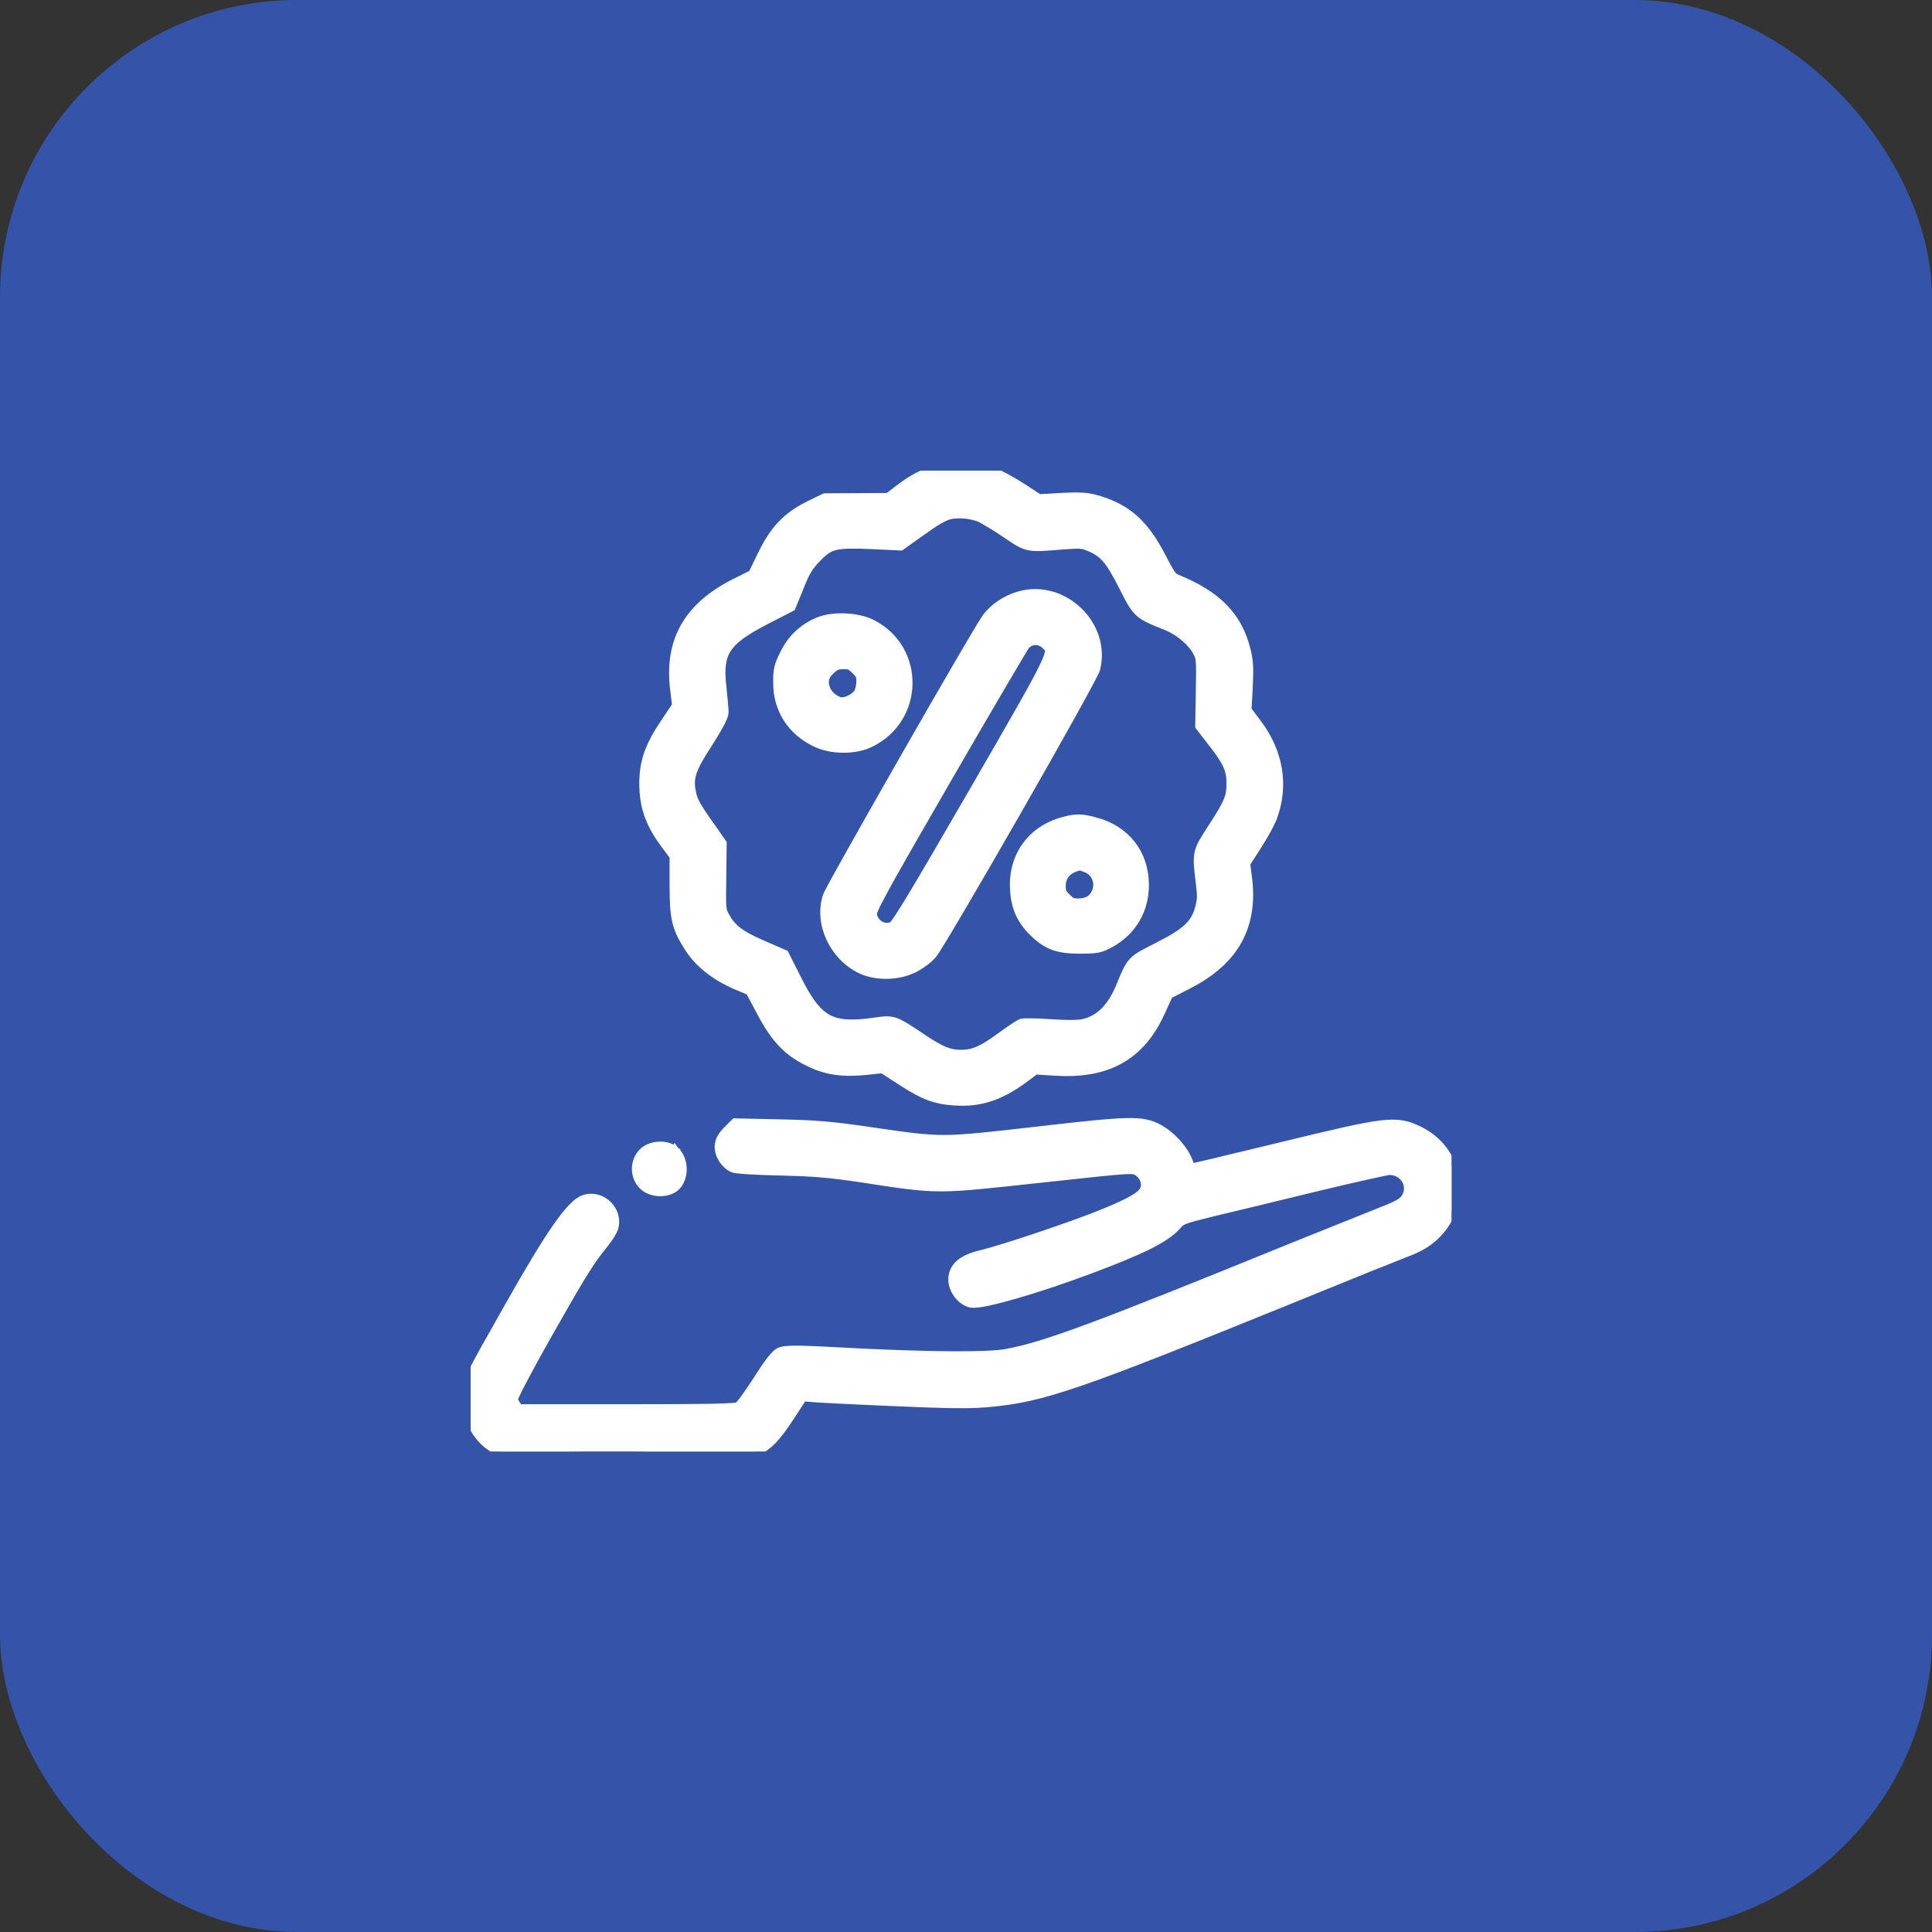
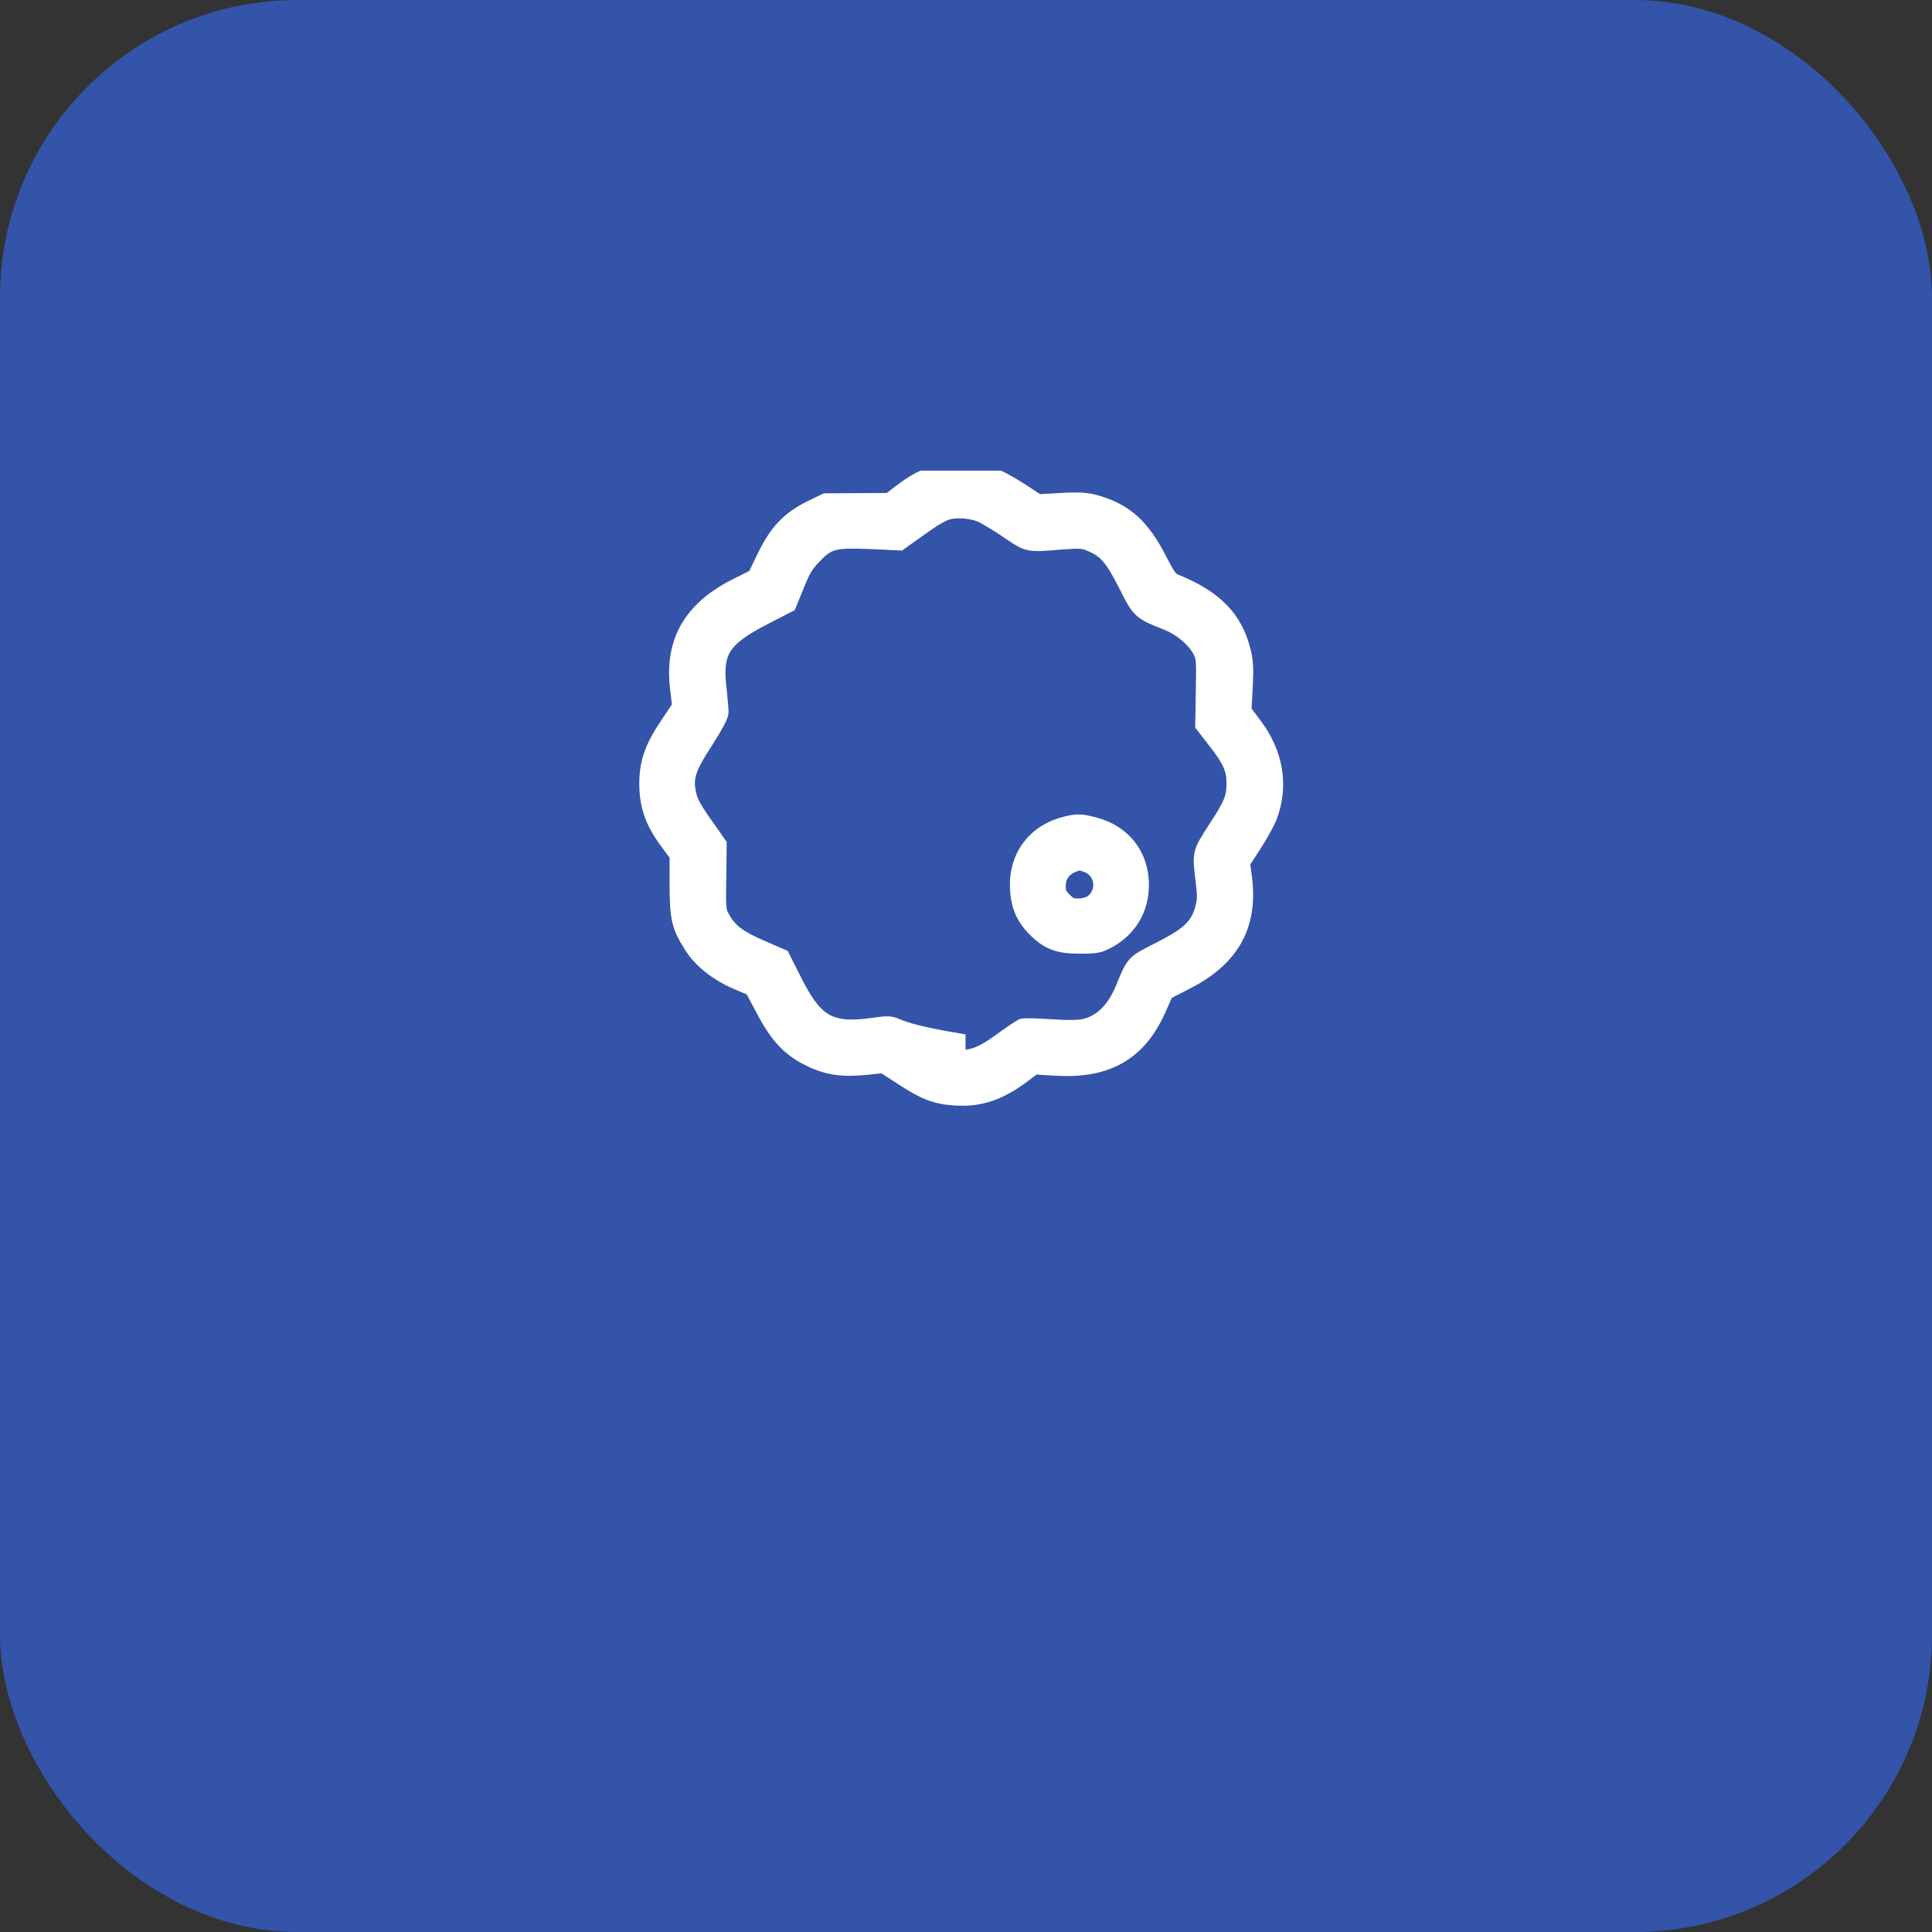
<svg xmlns="http://www.w3.org/2000/svg" width="65" height="65" viewBox="0 0 65 65" fill="none">
  <rect x="0" y="0" width="65" height="65" fill="#333333" stroke="none" />
  <rect width="65" height="65" rx="10" fill="#3354A9" />
  <g clip-path="url(#clip0_351_1594)">
-     <path d="M32.456 37.052C33.169 37.034 33.793 36.782 34.506 36.243L34.829 35.999L35.502 36.041L35.818 36.053C36.542 36.063 37.158 35.933 37.675 35.644C38.266 35.313 38.713 34.783 39.045 34.052L39.313 33.461L39.969 33.124L40.246 32.974C40.87 32.612 41.331 32.177 41.626 31.656C41.963 31.059 42.073 30.365 41.977 29.57V29.569L41.911 29.05L42.269 28.491C42.434 28.238 42.61 27.932 42.72 27.713L42.806 27.529V27.527C43.219 26.437 43.033 25.319 42.283 24.322H42.282L41.955 23.889L41.997 23.131V23.13C42.029 22.47 42.017 22.219 41.921 21.856L41.922 21.855C41.778 21.291 41.533 20.832 41.151 20.444C40.771 20.058 40.262 19.75 39.597 19.478H39.596C39.517 19.446 39.471 19.416 39.405 19.327C39.331 19.226 39.24 19.058 39.08 18.748C38.805 18.215 38.523 17.808 38.188 17.498C37.85 17.188 37.465 16.981 36.992 16.837L36.991 16.836C36.79 16.777 36.643 16.742 36.455 16.727C36.271 16.712 36.051 16.718 35.704 16.734H35.703L34.953 16.778L34.401 16.416H34.4C34.07 16.203 33.627 15.957 33.417 15.879L33.416 15.88C33.163 15.783 32.815 15.726 32.477 15.71C32.139 15.693 31.79 15.715 31.539 15.786C31.06 15.921 30.688 16.118 30.225 16.475V16.476L29.885 16.735L28.858 16.741L27.782 16.747L27.748 16.748L27.718 16.762L27.215 17.007H27.214C26.841 17.194 26.546 17.399 26.292 17.669C26.039 17.939 25.832 18.267 25.625 18.694L25.624 18.695L25.323 19.319L24.83 19.567V19.566C24.014 19.961 23.424 20.447 23.067 21.053C22.709 21.661 22.594 22.372 22.697 23.2L22.762 23.738L22.399 24.277C22.129 24.678 21.944 25.008 21.827 25.332C21.709 25.659 21.662 25.974 21.658 26.338V26.339C21.658 27.115 21.844 27.667 22.338 28.348L22.339 28.349L22.677 28.806V29.755C22.677 30.321 22.693 30.689 22.766 30.998C22.84 31.314 22.972 31.562 23.185 31.892V31.893C23.52 32.414 24.082 32.85 24.766 33.142H24.767L25.232 33.34L25.595 34.022C26.068 34.923 26.481 35.37 27.188 35.716C27.799 36.022 28.338 36.094 29.151 36.015L29.153 36.014L29.692 35.956L30.292 36.345L30.564 36.517C30.82 36.674 31.035 36.787 31.247 36.868C31.532 36.976 31.802 37.023 32.144 37.046L32.456 37.052ZM32.334 35.47C31.948 35.47 31.663 35.363 31.019 34.929V34.928C30.58 34.635 30.335 34.469 30.131 34.395C29.908 34.314 29.732 34.342 29.464 34.383V34.382C28.681 34.495 28.207 34.476 27.839 34.275C27.515 34.098 27.251 33.767 26.939 33.188L26.803 32.923L26.416 32.157L26.392 32.108L26.342 32.086L25.633 31.777H25.632C25.255 31.614 25.002 31.478 24.814 31.332C24.675 31.225 24.57 31.111 24.477 30.972L24.39 30.825C24.329 30.713 24.302 30.649 24.288 30.492C24.28 30.406 24.277 30.295 24.277 30.14L24.285 29.526V29.525L24.298 28.423L24.299 28.375L24.271 28.335L24.053 28.02L24.051 28.018C23.433 27.154 23.327 26.962 23.27 26.683L23.27 26.681C23.213 26.424 23.212 26.227 23.288 25.991C23.348 25.806 23.456 25.593 23.631 25.308L23.829 24.998L23.83 24.996C23.983 24.759 24.112 24.542 24.204 24.371C24.25 24.285 24.288 24.209 24.314 24.145C24.328 24.113 24.338 24.082 24.347 24.054C24.354 24.028 24.362 23.995 24.362 23.961C24.362 23.861 24.329 23.484 24.291 23.132V23.131C24.218 22.519 24.257 22.14 24.454 21.829C24.656 21.51 25.04 21.236 25.731 20.878L26.569 20.446L26.618 20.421L26.64 20.37L26.904 19.725V19.723C27.006 19.465 27.085 19.295 27.17 19.157C27.254 19.02 27.347 18.908 27.484 18.768V18.767C27.716 18.529 27.866 18.418 28.093 18.361C28.335 18.3 28.674 18.297 29.298 18.323L30.251 18.368L30.304 18.371L30.346 18.34L30.661 18.115L30.663 18.114C30.831 17.991 31.115 17.796 31.3 17.664C31.474 17.539 31.726 17.399 31.846 17.353H31.845C31.991 17.299 32.206 17.278 32.434 17.295C32.66 17.313 32.881 17.367 33.038 17.449L33.405 17.664C33.56 17.759 33.735 17.873 33.892 17.981L33.894 17.982C34.205 18.191 34.383 18.32 34.636 18.368C34.76 18.391 34.898 18.394 35.072 18.386C35.247 18.379 35.469 18.36 35.762 18.335H35.761C36.077 18.313 36.241 18.304 36.361 18.315C36.472 18.325 36.548 18.352 36.688 18.414H36.69C36.917 18.513 37.076 18.619 37.233 18.804C37.396 18.995 37.56 19.273 37.788 19.723C38.011 20.163 38.135 20.417 38.332 20.596C38.529 20.775 38.793 20.876 39.251 21.058C39.67 21.228 40.104 21.594 40.277 21.923V21.924C40.338 22.036 40.366 22.101 40.38 22.261C40.395 22.437 40.392 22.714 40.382 23.25L40.363 24.377L40.362 24.43L40.395 24.472L40.794 24.988H40.795C41.051 25.314 41.206 25.546 41.297 25.752C41.386 25.951 41.416 26.133 41.413 26.363V26.365C41.413 26.597 41.392 26.753 41.309 26.955C41.221 27.165 41.065 27.426 40.78 27.862V27.863C40.539 28.235 40.395 28.449 40.34 28.692C40.285 28.934 40.32 29.199 40.377 29.664V29.665C40.409 29.922 40.422 30.074 40.418 30.2C40.414 30.321 40.392 30.422 40.349 30.579V30.58C40.271 30.843 40.163 31.035 39.964 31.221C39.758 31.414 39.451 31.604 38.963 31.851L38.962 31.852C38.741 31.965 38.572 32.049 38.442 32.123C38.31 32.199 38.207 32.271 38.12 32.365C38.034 32.458 37.969 32.566 37.904 32.703C37.84 32.838 37.769 33.013 37.674 33.242C37.377 33.941 36.964 34.321 36.44 34.436V34.437C36.305 34.462 36.061 34.473 35.725 34.46L35.355 34.44C35.127 34.424 34.906 34.414 34.734 34.411C34.648 34.409 34.573 34.409 34.515 34.411C34.486 34.411 34.459 34.413 34.437 34.415C34.417 34.416 34.39 34.419 34.366 34.426L34.361 34.427C34.327 34.439 34.282 34.466 34.245 34.489C34.201 34.516 34.146 34.552 34.085 34.593C33.962 34.676 33.809 34.783 33.657 34.893L33.656 34.894C33.047 35.345 32.737 35.47 32.334 35.47Z" fill="white" stroke="white" stroke-width="0.3" />
-     <path d="M28.956 32.604C29.406 32.819 30.021 32.84 30.531 32.665L30.743 32.578L30.746 32.576C30.903 32.495 31.098 32.363 31.239 32.24L31.358 32.121L31.36 32.12C31.414 32.054 31.539 31.857 31.708 31.579C31.881 31.295 32.108 30.913 32.37 30.467C32.894 29.576 33.561 28.425 34.218 27.277C34.875 26.129 35.524 24.983 36.014 24.103C36.258 23.663 36.463 23.289 36.61 23.014C36.684 22.877 36.743 22.763 36.785 22.678C36.806 22.636 36.825 22.6 36.838 22.571C36.849 22.546 36.862 22.515 36.868 22.489L36.869 22.487C37.218 21.021 35.766 19.636 34.305 20.04H34.304C33.843 20.17 33.405 20.466 33.163 20.822V20.823C32.942 21.145 31.63 23.41 30.368 25.617C29.735 26.725 29.112 27.822 28.643 28.658C28.408 29.076 28.212 29.429 28.071 29.686C28.001 29.814 27.945 29.919 27.905 29.997C27.885 30.035 27.868 30.068 27.855 30.093C27.845 30.114 27.833 30.142 27.826 30.164L27.827 30.165C27.54 31.08 28.052 32.162 28.955 32.603L28.956 32.604ZM30.053 31.141C29.784 31.298 29.407 31.119 29.35 30.758C29.349 30.748 29.349 30.71 29.4 30.588C29.453 30.462 29.552 30.265 29.726 29.946C30.072 29.308 30.706 28.2 31.851 26.221C32.553 25.006 33.204 23.889 33.687 23.068C33.928 22.657 34.127 22.321 34.27 22.082C34.341 21.963 34.397 21.869 34.438 21.802C34.458 21.769 34.474 21.742 34.485 21.724C34.49 21.717 34.494 21.712 34.496 21.709C34.688 21.504 34.981 21.496 35.192 21.707C35.288 21.805 35.306 21.824 35.31 21.875C35.315 21.946 35.284 22.084 35.135 22.4C34.843 23.018 34.159 24.198 32.758 26.625V26.625C31.778 28.32 31.124 29.44 30.698 30.147C30.485 30.501 30.33 30.749 30.22 30.914C30.165 30.996 30.122 31.055 30.091 31.095C30.054 31.142 30.043 31.146 30.053 31.14V31.141Z" fill="white" stroke="white" stroke-width="0.3" />
-     <path d="M28.352 25.175C28.635 25.178 28.924 25.134 29.17 25.037L29.273 24.992C30.943 24.185 30.987 21.848 29.342 20.998C29.098 20.872 28.772 20.804 28.454 20.788C28.137 20.772 27.806 20.807 27.554 20.908L27.553 20.909C27.029 21.122 26.64 21.484 26.386 22.006V22.007C26.292 22.194 26.231 22.33 26.198 22.477C26.165 22.625 26.161 22.776 26.164 22.99C26.165 23.86 26.631 24.587 27.429 24.972C27.698 25.106 28.028 25.172 28.352 25.175ZM28.325 23.611C28.25 23.611 28.139 23.57 28.028 23.489C27.919 23.409 27.832 23.305 27.794 23.209L27.793 23.206C27.732 23.065 27.722 22.945 27.747 22.841C27.773 22.737 27.838 22.632 27.959 22.528L27.961 22.526C28.046 22.45 28.101 22.413 28.153 22.393C28.205 22.373 28.268 22.364 28.377 22.364C28.499 22.364 28.556 22.372 28.601 22.391C28.646 22.41 28.694 22.448 28.786 22.54C28.873 22.627 28.912 22.678 28.933 22.724C28.952 22.767 28.962 22.818 28.962 22.916C28.962 22.977 28.952 23.055 28.936 23.129C28.919 23.206 28.899 23.267 28.883 23.297L28.88 23.302C28.851 23.363 28.77 23.442 28.652 23.508C28.537 23.574 28.414 23.611 28.325 23.611Z" fill="white" stroke="white" stroke-width="0.3" />
+     <path d="M32.456 37.052C33.169 37.034 33.793 36.782 34.506 36.243L34.829 35.999L35.502 36.041L35.818 36.053C36.542 36.063 37.158 35.933 37.675 35.644C38.266 35.313 38.713 34.783 39.045 34.052L39.313 33.461L39.969 33.124L40.246 32.974C40.87 32.612 41.331 32.177 41.626 31.656C41.963 31.059 42.073 30.365 41.977 29.57V29.569L41.911 29.05L42.269 28.491C42.434 28.238 42.61 27.932 42.72 27.713L42.806 27.529V27.527C43.219 26.437 43.033 25.319 42.283 24.322H42.282L41.955 23.889L41.997 23.131V23.13C42.029 22.47 42.017 22.219 41.921 21.856L41.922 21.855C41.778 21.291 41.533 20.832 41.151 20.444C40.771 20.058 40.262 19.75 39.597 19.478H39.596C39.517 19.446 39.471 19.416 39.405 19.327C39.331 19.226 39.24 19.058 39.08 18.748C38.805 18.215 38.523 17.808 38.188 17.498C37.85 17.188 37.465 16.981 36.992 16.837L36.991 16.836C36.79 16.777 36.643 16.742 36.455 16.727C36.271 16.712 36.051 16.718 35.704 16.734H35.703L34.953 16.778L34.401 16.416H34.4C34.07 16.203 33.627 15.957 33.417 15.879L33.416 15.88C33.163 15.783 32.815 15.726 32.477 15.71C32.139 15.693 31.79 15.715 31.539 15.786C31.06 15.921 30.688 16.118 30.225 16.475V16.476L29.885 16.735L28.858 16.741L27.782 16.747L27.748 16.748L27.718 16.762L27.215 17.007H27.214C26.841 17.194 26.546 17.399 26.292 17.669C26.039 17.939 25.832 18.267 25.625 18.694L25.624 18.695L25.323 19.319L24.83 19.567V19.566C24.014 19.961 23.424 20.447 23.067 21.053C22.709 21.661 22.594 22.372 22.697 23.2L22.762 23.738L22.399 24.277C22.129 24.678 21.944 25.008 21.827 25.332C21.709 25.659 21.662 25.974 21.658 26.338V26.339C21.658 27.115 21.844 27.667 22.338 28.348L22.339 28.349L22.677 28.806V29.755C22.677 30.321 22.693 30.689 22.766 30.998C22.84 31.314 22.972 31.562 23.185 31.892V31.893C23.52 32.414 24.082 32.85 24.766 33.142H24.767L25.232 33.34L25.595 34.022C26.068 34.923 26.481 35.37 27.188 35.716C27.799 36.022 28.338 36.094 29.151 36.015L29.153 36.014L29.692 35.956L30.292 36.345L30.564 36.517C30.82 36.674 31.035 36.787 31.247 36.868C31.532 36.976 31.802 37.023 32.144 37.046L32.456 37.052ZM32.334 35.47V34.928C30.58 34.635 30.335 34.469 30.131 34.395C29.908 34.314 29.732 34.342 29.464 34.383V34.382C28.681 34.495 28.207 34.476 27.839 34.275C27.515 34.098 27.251 33.767 26.939 33.188L26.803 32.923L26.416 32.157L26.392 32.108L26.342 32.086L25.633 31.777H25.632C25.255 31.614 25.002 31.478 24.814 31.332C24.675 31.225 24.57 31.111 24.477 30.972L24.39 30.825C24.329 30.713 24.302 30.649 24.288 30.492C24.28 30.406 24.277 30.295 24.277 30.14L24.285 29.526V29.525L24.298 28.423L24.299 28.375L24.271 28.335L24.053 28.02L24.051 28.018C23.433 27.154 23.327 26.962 23.27 26.683L23.27 26.681C23.213 26.424 23.212 26.227 23.288 25.991C23.348 25.806 23.456 25.593 23.631 25.308L23.829 24.998L23.83 24.996C23.983 24.759 24.112 24.542 24.204 24.371C24.25 24.285 24.288 24.209 24.314 24.145C24.328 24.113 24.338 24.082 24.347 24.054C24.354 24.028 24.362 23.995 24.362 23.961C24.362 23.861 24.329 23.484 24.291 23.132V23.131C24.218 22.519 24.257 22.14 24.454 21.829C24.656 21.51 25.04 21.236 25.731 20.878L26.569 20.446L26.618 20.421L26.64 20.37L26.904 19.725V19.723C27.006 19.465 27.085 19.295 27.17 19.157C27.254 19.02 27.347 18.908 27.484 18.768V18.767C27.716 18.529 27.866 18.418 28.093 18.361C28.335 18.3 28.674 18.297 29.298 18.323L30.251 18.368L30.304 18.371L30.346 18.34L30.661 18.115L30.663 18.114C30.831 17.991 31.115 17.796 31.3 17.664C31.474 17.539 31.726 17.399 31.846 17.353H31.845C31.991 17.299 32.206 17.278 32.434 17.295C32.66 17.313 32.881 17.367 33.038 17.449L33.405 17.664C33.56 17.759 33.735 17.873 33.892 17.981L33.894 17.982C34.205 18.191 34.383 18.32 34.636 18.368C34.76 18.391 34.898 18.394 35.072 18.386C35.247 18.379 35.469 18.36 35.762 18.335H35.761C36.077 18.313 36.241 18.304 36.361 18.315C36.472 18.325 36.548 18.352 36.688 18.414H36.69C36.917 18.513 37.076 18.619 37.233 18.804C37.396 18.995 37.56 19.273 37.788 19.723C38.011 20.163 38.135 20.417 38.332 20.596C38.529 20.775 38.793 20.876 39.251 21.058C39.67 21.228 40.104 21.594 40.277 21.923V21.924C40.338 22.036 40.366 22.101 40.38 22.261C40.395 22.437 40.392 22.714 40.382 23.25L40.363 24.377L40.362 24.43L40.395 24.472L40.794 24.988H40.795C41.051 25.314 41.206 25.546 41.297 25.752C41.386 25.951 41.416 26.133 41.413 26.363V26.365C41.413 26.597 41.392 26.753 41.309 26.955C41.221 27.165 41.065 27.426 40.78 27.862V27.863C40.539 28.235 40.395 28.449 40.34 28.692C40.285 28.934 40.32 29.199 40.377 29.664V29.665C40.409 29.922 40.422 30.074 40.418 30.2C40.414 30.321 40.392 30.422 40.349 30.579V30.58C40.271 30.843 40.163 31.035 39.964 31.221C39.758 31.414 39.451 31.604 38.963 31.851L38.962 31.852C38.741 31.965 38.572 32.049 38.442 32.123C38.31 32.199 38.207 32.271 38.12 32.365C38.034 32.458 37.969 32.566 37.904 32.703C37.84 32.838 37.769 33.013 37.674 33.242C37.377 33.941 36.964 34.321 36.44 34.436V34.437C36.305 34.462 36.061 34.473 35.725 34.46L35.355 34.44C35.127 34.424 34.906 34.414 34.734 34.411C34.648 34.409 34.573 34.409 34.515 34.411C34.486 34.411 34.459 34.413 34.437 34.415C34.417 34.416 34.39 34.419 34.366 34.426L34.361 34.427C34.327 34.439 34.282 34.466 34.245 34.489C34.201 34.516 34.146 34.552 34.085 34.593C33.962 34.676 33.809 34.783 33.657 34.893L33.656 34.894C33.047 35.345 32.737 35.47 32.334 35.47Z" fill="white" stroke="white" stroke-width="0.3" />
    <path d="M36.33 31.936C36.605 31.936 36.78 31.931 36.928 31.902C37.004 31.887 37.072 31.866 37.14 31.837L37.355 31.731L37.357 31.73C38.094 31.317 38.511 30.609 38.504 29.754C38.497 28.711 37.862 27.912 36.838 27.644L36.837 27.645C36.619 27.587 36.457 27.552 36.293 27.551C36.128 27.55 35.972 27.582 35.769 27.638V27.639C34.707 27.922 34.069 28.811 34.131 29.912C34.158 30.501 34.347 30.936 34.748 31.337C34.973 31.562 35.18 31.716 35.433 31.811C35.683 31.905 35.965 31.936 36.33 31.936ZM36.259 30.378C36.161 30.378 36.11 30.369 36.066 30.35C36.02 30.329 35.969 30.291 35.882 30.204C35.79 30.112 35.753 30.063 35.733 30.018C35.715 29.974 35.706 29.919 35.706 29.8C35.706 29.526 35.845 29.322 36.096 29.209C36.224 29.155 36.276 29.14 36.322 29.14C36.37 29.14 36.426 29.156 36.563 29.211C36.88 29.345 37.022 29.715 36.871 30.039L36.825 30.121C36.776 30.196 36.716 30.252 36.645 30.293C36.55 30.347 36.423 30.378 36.259 30.378Z" fill="white" stroke="white" stroke-width="0.3" />
-     <path d="M21.27 48.984C22.26 48.979 23.245 48.964 24.005 48.941C24.384 48.929 24.709 48.916 24.949 48.9C25.069 48.892 25.17 48.884 25.247 48.874C25.285 48.87 25.32 48.865 25.349 48.86C25.374 48.855 25.407 48.847 25.436 48.834H25.435C25.863 48.642 26.128 48.351 26.606 47.614H26.607L27.013 46.99L27.184 47.01C27.34 47.031 28.594 47.095 29.962 47.153L31.244 47.205C32.31 47.242 32.796 47.234 33.308 47.185C35.095 47.021 36.267 46.616 43.522 43.667C44.465 43.283 45.363 42.918 46.051 42.64L47.316 42.137L47.321 42.135C47.826 41.943 48.139 41.743 48.424 41.417C49.379 40.331 49.053 38.694 47.76 38.051H47.759C47.571 37.96 47.403 37.886 47.2 37.848C46.997 37.81 46.769 37.808 46.457 37.845C45.84 37.919 44.859 38.151 43.036 38.594C42.189 38.8 41.418 38.986 40.856 39.119C40.576 39.185 40.348 39.239 40.19 39.275C40.141 39.286 40.1 39.295 40.065 39.303C40.044 39.247 40.019 39.176 39.989 39.099C39.827 38.669 39.421 38.218 38.987 37.977L38.985 37.976C38.848 37.902 38.713 37.845 38.538 37.809C38.365 37.774 38.158 37.76 37.877 37.767C37.317 37.781 36.429 37.876 34.862 38.056C33.257 38.24 32.469 38.331 31.784 38.334C31.102 38.336 30.521 38.25 29.326 38.076C28 37.882 27.491 37.836 26.266 37.81L24.796 37.778L24.732 37.777L24.686 37.822L24.461 38.047C24.324 38.184 24.228 38.329 24.201 38.496C24.174 38.665 24.224 38.829 24.322 38.992C24.36 39.055 24.416 39.119 24.473 39.171C24.528 39.222 24.599 39.274 24.671 39.3C24.698 39.31 24.733 39.316 24.762 39.32C24.794 39.325 24.835 39.33 24.881 39.334C24.974 39.344 25.096 39.352 25.238 39.361C25.522 39.378 25.89 39.392 26.271 39.399L27.008 39.423C27.67 39.454 28.16 39.508 28.934 39.623C30.26 39.826 30.887 39.93 31.629 39.932C32.368 39.935 33.222 39.836 35.005 39.643H35.006C36.574 39.472 37.354 39.387 37.77 39.36C37.979 39.346 38.083 39.349 38.145 39.358C38.197 39.365 38.217 39.377 38.266 39.405L38.341 39.459C38.411 39.519 38.467 39.598 38.501 39.684C38.546 39.8 38.548 39.916 38.512 40.004L38.511 40.005C38.473 40.099 38.395 40.195 38.19 40.322C38.035 40.418 37.817 40.527 37.508 40.662L37.168 40.806C36.22 41.203 33.752 42.032 33.008 42.21C32.706 42.283 32.47 42.379 32.308 42.514C32.137 42.656 32.055 42.837 32.055 43.052C32.055 43.232 32.132 43.412 32.238 43.55C32.344 43.688 32.495 43.808 32.664 43.843L32.668 43.844L32.776 43.851C32.816 43.85 32.858 43.846 32.901 43.84C32.992 43.829 33.102 43.81 33.227 43.784C33.477 43.731 33.797 43.648 34.16 43.544C34.887 43.334 35.797 43.032 36.692 42.696C37.586 42.36 38.224 42.097 38.685 41.863C39.144 41.629 39.439 41.418 39.635 41.183L39.679 41.136C39.693 41.123 39.709 41.11 39.726 41.099C39.761 41.076 39.811 41.051 39.894 41.021C40.064 40.96 40.346 40.888 40.864 40.761H40.863C41.489 40.613 43.036 40.24 44.3 39.93H44.299C44.93 39.779 45.524 39.64 45.972 39.54C46.196 39.489 46.383 39.449 46.52 39.421C46.588 39.407 46.642 39.396 46.683 39.389C46.72 39.383 46.737 39.381 46.739 39.38C47.231 39.38 47.522 39.851 47.321 40.249C47.229 40.425 47.11 40.518 46.453 40.772L46.452 40.773L43.621 41.908C36.794 44.689 35.124 45.305 33.855 45.534L33.852 45.535C33.544 45.593 32.899 45.618 31.986 45.612C31.079 45.605 29.919 45.568 28.59 45.501L28.591 45.499C27.712 45.451 27.174 45.427 26.836 45.423C26.667 45.422 26.544 45.426 26.452 45.435C26.362 45.444 26.292 45.46 26.233 45.488V45.487C26.232 45.487 26.232 45.488 26.23 45.489H26.23V45.49C26.175 45.515 26.122 45.56 26.077 45.607C26.027 45.658 25.972 45.725 25.911 45.805C25.79 45.965 25.64 46.186 25.466 46.463L25.248 46.791C25.178 46.894 25.11 46.989 25.05 47.071C24.989 47.153 24.937 47.22 24.895 47.268C24.875 47.292 24.859 47.309 24.847 47.32C24.843 47.323 24.841 47.326 24.839 47.328L24.833 47.331C24.846 47.324 24.845 47.328 24.804 47.334C24.769 47.34 24.717 47.346 24.646 47.351C24.505 47.362 24.295 47.37 23.998 47.377C23.405 47.389 22.476 47.394 21.074 47.394H17.461L17.377 47.286L17.375 47.283C17.347 47.248 17.321 47.2 17.301 47.151C17.284 47.109 17.276 47.078 17.273 47.059C17.276 47.052 17.28 47.043 17.285 47.031C17.299 46.997 17.319 46.951 17.348 46.891C17.404 46.773 17.486 46.61 17.589 46.415C17.793 46.024 18.076 45.507 18.388 44.956C19.421 43.133 19.762 42.559 20.145 42.063L20.314 41.852L20.314 41.85C20.395 41.749 20.473 41.639 20.533 41.544C20.563 41.496 20.589 41.45 20.61 41.409C20.629 41.372 20.649 41.33 20.658 41.291C20.802 40.73 20.265 40.193 19.704 40.335C19.562 40.37 19.418 40.476 19.27 40.627C19.117 40.783 18.943 41.003 18.741 41.292C18.336 41.872 17.808 42.75 17.108 43.991C16.386 45.271 16.037 45.877 15.872 46.237C15.788 46.42 15.746 46.549 15.727 46.677C15.71 46.8 15.716 46.919 15.716 47.061C15.716 47.286 15.723 47.442 15.754 47.581C15.786 47.724 15.842 47.843 15.928 47.998C16.183 48.46 16.523 48.746 16.996 48.887L17.084 48.905C17.118 48.91 17.157 48.915 17.197 48.919C17.283 48.927 17.393 48.934 17.52 48.94C17.776 48.953 18.113 48.963 18.503 48.97C19.283 48.985 20.279 48.989 21.27 48.984Z" fill="white" stroke="white" stroke-width="0.3" />
-     <path d="M22.136 40.091C22.319 40.106 22.518 40.07 22.672 39.966L22.677 39.963C22.87 39.822 22.952 39.573 22.954 39.346C22.956 39.118 22.877 38.866 22.691 38.709L22.689 38.706L22.595 38.824L22.688 38.706C22.54 38.59 22.337 38.548 22.151 38.56C21.965 38.572 21.768 38.64 21.632 38.776C21.335 39.073 21.335 39.58 21.632 39.877C21.764 40.009 21.953 40.076 22.136 40.091Z" fill="white" stroke="white" stroke-width="0.3" />
  </g>
  <defs>
    <clipPath id="clip0_351_1594">
      <rect width="33" height="33" fill="white" transform="translate(15.834 15.834)" />
    </clipPath>
  </defs>
</svg>